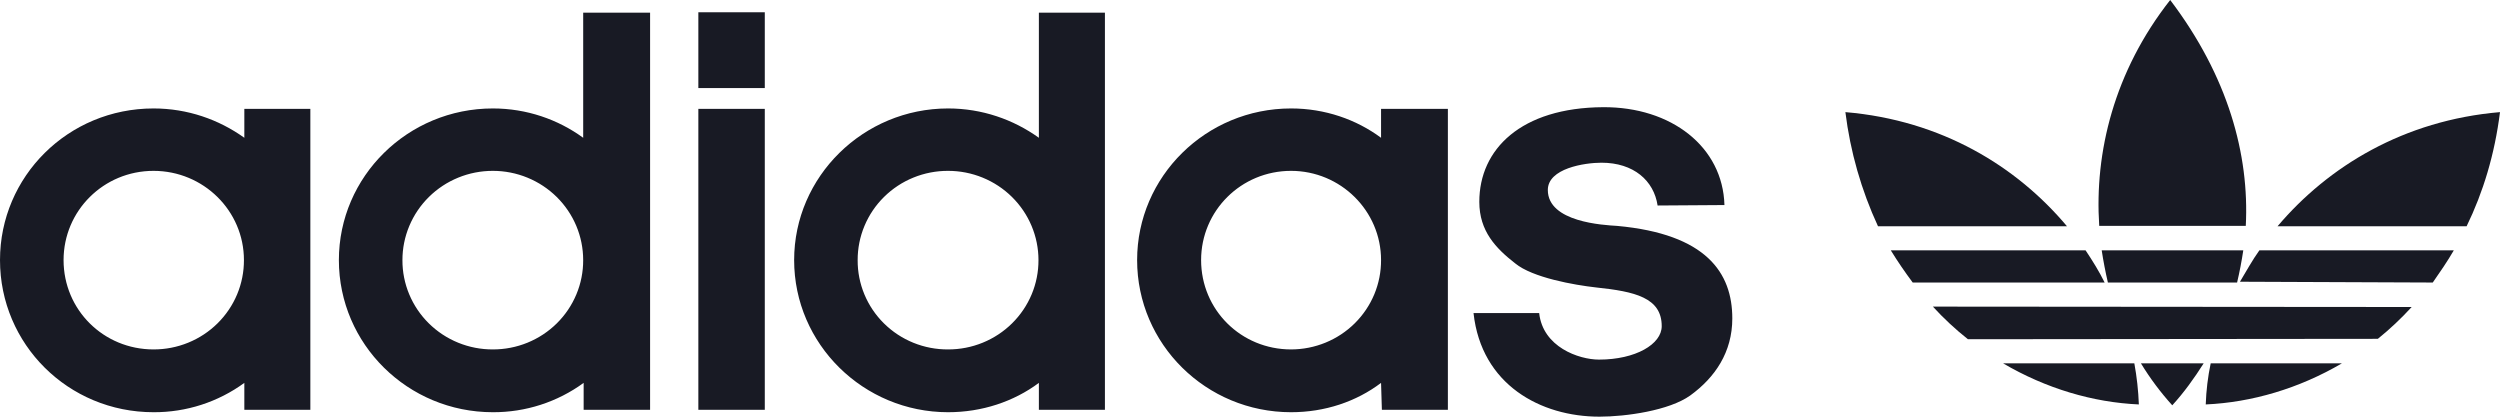
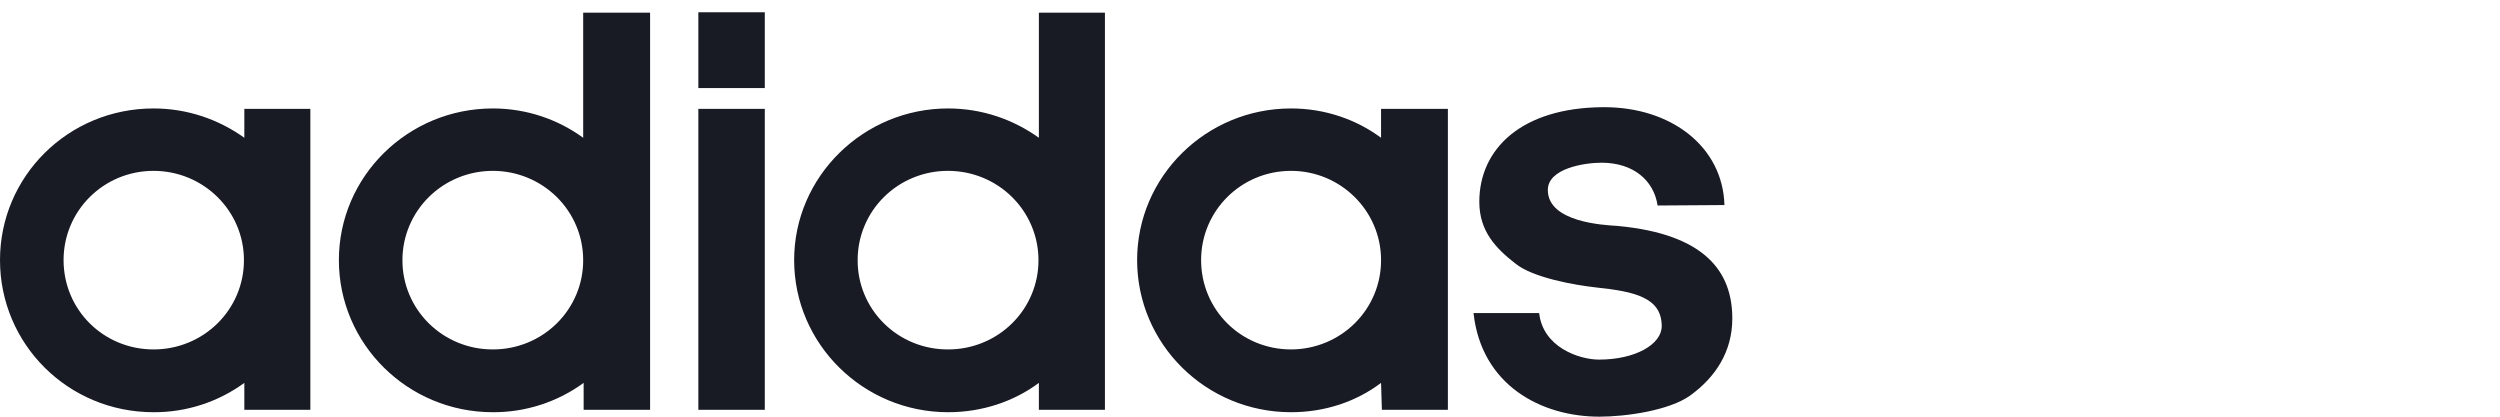
<svg xmlns="http://www.w3.org/2000/svg" width="192" height="32" viewBox="0 0 192 32" fill="none">
-   <path fill-rule="evenodd" clip-rule="evenodd" d="M172.476 17.349C172.761 11.868 171.11 5.854 166.671 0C162.363 5.48 160.844 11.712 161.221 17.349H172.476ZM161.886 21.698C161.696 20.881 161.538 20.057 161.411 19.227H172.284C172.16 20.057 172.001 20.881 171.809 21.698H161.886ZM164.422 27.902C165.12 29.049 165.926 30.129 166.83 31.127C167.72 30.155 168.512 29.057 169.243 27.902H164.422ZM189.435 17.379C190.702 14.779 191.591 11.868 192 8.611C184.617 9.238 178.816 12.774 174.914 17.379H189.435ZM188.452 19.227C187.944 20.102 187.403 20.884 186.836 21.698L172.029 21.637C172.503 20.854 172.98 19.975 173.52 19.227H188.452ZM182.618 26.022C183.546 25.274 184.414 24.457 185.216 23.578L148.445 23.548C149.273 24.453 150.174 25.291 151.138 26.053L182.618 26.022ZM169.781 27.902C169.563 28.942 169.436 29.999 169.401 31.061C172.919 30.906 176.564 29.84 179.862 27.902H169.781ZM145.214 19.227C145.751 20.102 146.291 20.884 146.896 21.698H161.636C161.221 20.854 160.716 20.041 160.173 19.227H145.214ZM153.834 27.902C157.131 29.84 160.747 30.906 164.264 31.061C164.224 30.001 164.108 28.945 163.917 27.902H153.834ZM158.746 17.379C154.881 12.774 149.114 9.238 141.726 8.611C142.101 11.643 142.946 14.6 144.231 17.379H158.746Z" fill="#181A24" />
  <path fill-rule="evenodd" clip-rule="evenodd" d="M37.85 26.836C36.937 26.839 36.033 26.664 35.189 26.32C34.345 25.976 33.578 25.471 32.933 24.833C32.287 24.196 31.776 23.438 31.428 22.604C31.08 21.771 30.903 20.877 30.907 19.975C30.906 19.075 31.086 18.183 31.435 17.351C31.784 16.519 32.295 15.763 32.94 15.127C33.585 14.49 34.35 13.985 35.193 13.641C36.035 13.297 36.938 13.121 37.85 13.122C38.761 13.121 39.664 13.298 40.506 13.643C41.347 13.987 42.112 14.492 42.757 15.128C43.401 15.765 43.912 16.52 44.261 17.352C44.609 18.184 44.788 19.075 44.788 19.975C44.792 20.877 44.615 21.77 44.267 22.604C43.92 23.437 43.41 24.194 42.765 24.832C42.12 25.47 41.353 25.975 40.51 26.319C39.666 26.663 38.763 26.838 37.85 26.836ZM11.791 26.836C7.956 26.836 4.882 23.8 4.882 19.975C4.882 16.188 7.956 13.122 11.791 13.122C15.625 13.122 18.734 16.188 18.734 19.975C18.737 20.877 18.56 21.77 18.212 22.604C17.864 23.438 17.353 24.195 16.707 24.833C16.062 25.47 15.295 25.976 14.451 26.319C13.608 26.663 12.703 26.838 11.791 26.836ZM99.153 26.836C95.318 26.836 92.245 23.8 92.245 19.975C92.245 16.188 95.318 13.122 99.153 13.122C102.955 13.122 106.065 16.188 106.065 19.975C106.069 20.875 105.893 21.766 105.548 22.598C105.202 23.43 104.694 24.186 104.051 24.824C103.409 25.461 102.646 25.967 101.805 26.312C100.964 26.657 100.063 26.835 99.153 26.836ZM72.812 26.836C71.898 26.841 70.993 26.667 70.148 26.325C69.303 25.982 68.535 25.477 67.889 24.838C67.243 24.2 66.732 23.442 66.385 22.607C66.038 21.772 65.862 20.878 65.868 19.975C65.866 19.074 66.043 18.181 66.392 17.348C66.74 16.515 67.251 15.759 67.897 15.122C68.542 14.485 69.308 13.98 70.152 13.637C70.995 13.294 71.899 13.119 72.812 13.122C73.723 13.121 74.626 13.298 75.468 13.642C76.31 13.986 77.076 14.491 77.721 15.128C78.365 15.764 78.877 16.52 79.226 17.352C79.575 18.183 79.755 19.075 79.755 19.975C79.758 20.877 79.581 21.77 79.233 22.604C78.885 23.438 78.373 24.195 77.728 24.832C77.083 25.47 76.316 25.975 75.472 26.319C74.629 26.663 73.724 26.838 72.812 26.836ZM44.824 29.405C42.806 30.879 40.361 31.669 37.851 31.658C31.318 31.658 26.026 26.429 26.026 19.975C26.026 13.556 31.318 8.329 37.851 8.329C40.448 8.329 42.856 9.173 44.789 10.582V0.971H49.927V31.472H44.824V29.405ZM127.304 15.783C127.017 13.87 125.463 12.496 122.994 12.496C121.694 12.496 118.873 12.931 118.873 14.591C118.873 17.066 123.153 17.284 124.197 17.349C131.047 17.975 133.041 20.95 133.041 24.455C133.041 27.054 131.71 28.995 129.81 30.373C128.194 31.531 124.866 32 122.835 32C118.333 32 113.771 29.562 113.167 24.046H118.209C118.489 26.647 121.25 27.617 122.804 27.617C125.622 27.617 127.62 26.429 127.62 25.05C127.62 22.859 125.561 22.388 122.579 22.076C120.904 21.889 117.697 21.324 116.368 20.228C114.88 19.07 113.611 17.753 113.611 15.5C113.611 11.46 116.812 8.267 123.122 8.232C128.351 8.202 132.314 11.273 132.437 15.748L127.304 15.783ZM18.765 29.405C16.747 30.88 14.3 31.67 11.791 31.658C5.23 31.658 0 26.429 0 19.975C0 13.556 5.23 8.329 11.791 8.329C14.392 8.329 16.8 9.173 18.765 10.582V8.361H23.835V31.472H18.765V29.405ZM58.736 6.763V0.94H53.633V6.763H58.736ZM58.736 31.471V8.359H53.633V31.471H58.736ZM106.065 29.405C104.162 30.845 101.755 31.658 99.153 31.658C92.624 31.658 87.331 26.429 87.331 19.975C87.331 13.556 92.624 8.329 99.153 8.329C101.755 8.329 104.163 9.173 106.065 10.582V8.361H111.197V31.472H106.128L106.065 29.405ZM79.786 29.405C77.853 30.845 75.414 31.658 72.812 31.658C66.313 31.658 60.99 26.429 60.99 19.975C60.99 13.556 66.313 8.329 72.812 8.329C75.414 8.329 77.823 9.173 79.786 10.582V0.971H84.858V31.472H79.786V29.405Z" fill="#181A24" />
</svg>